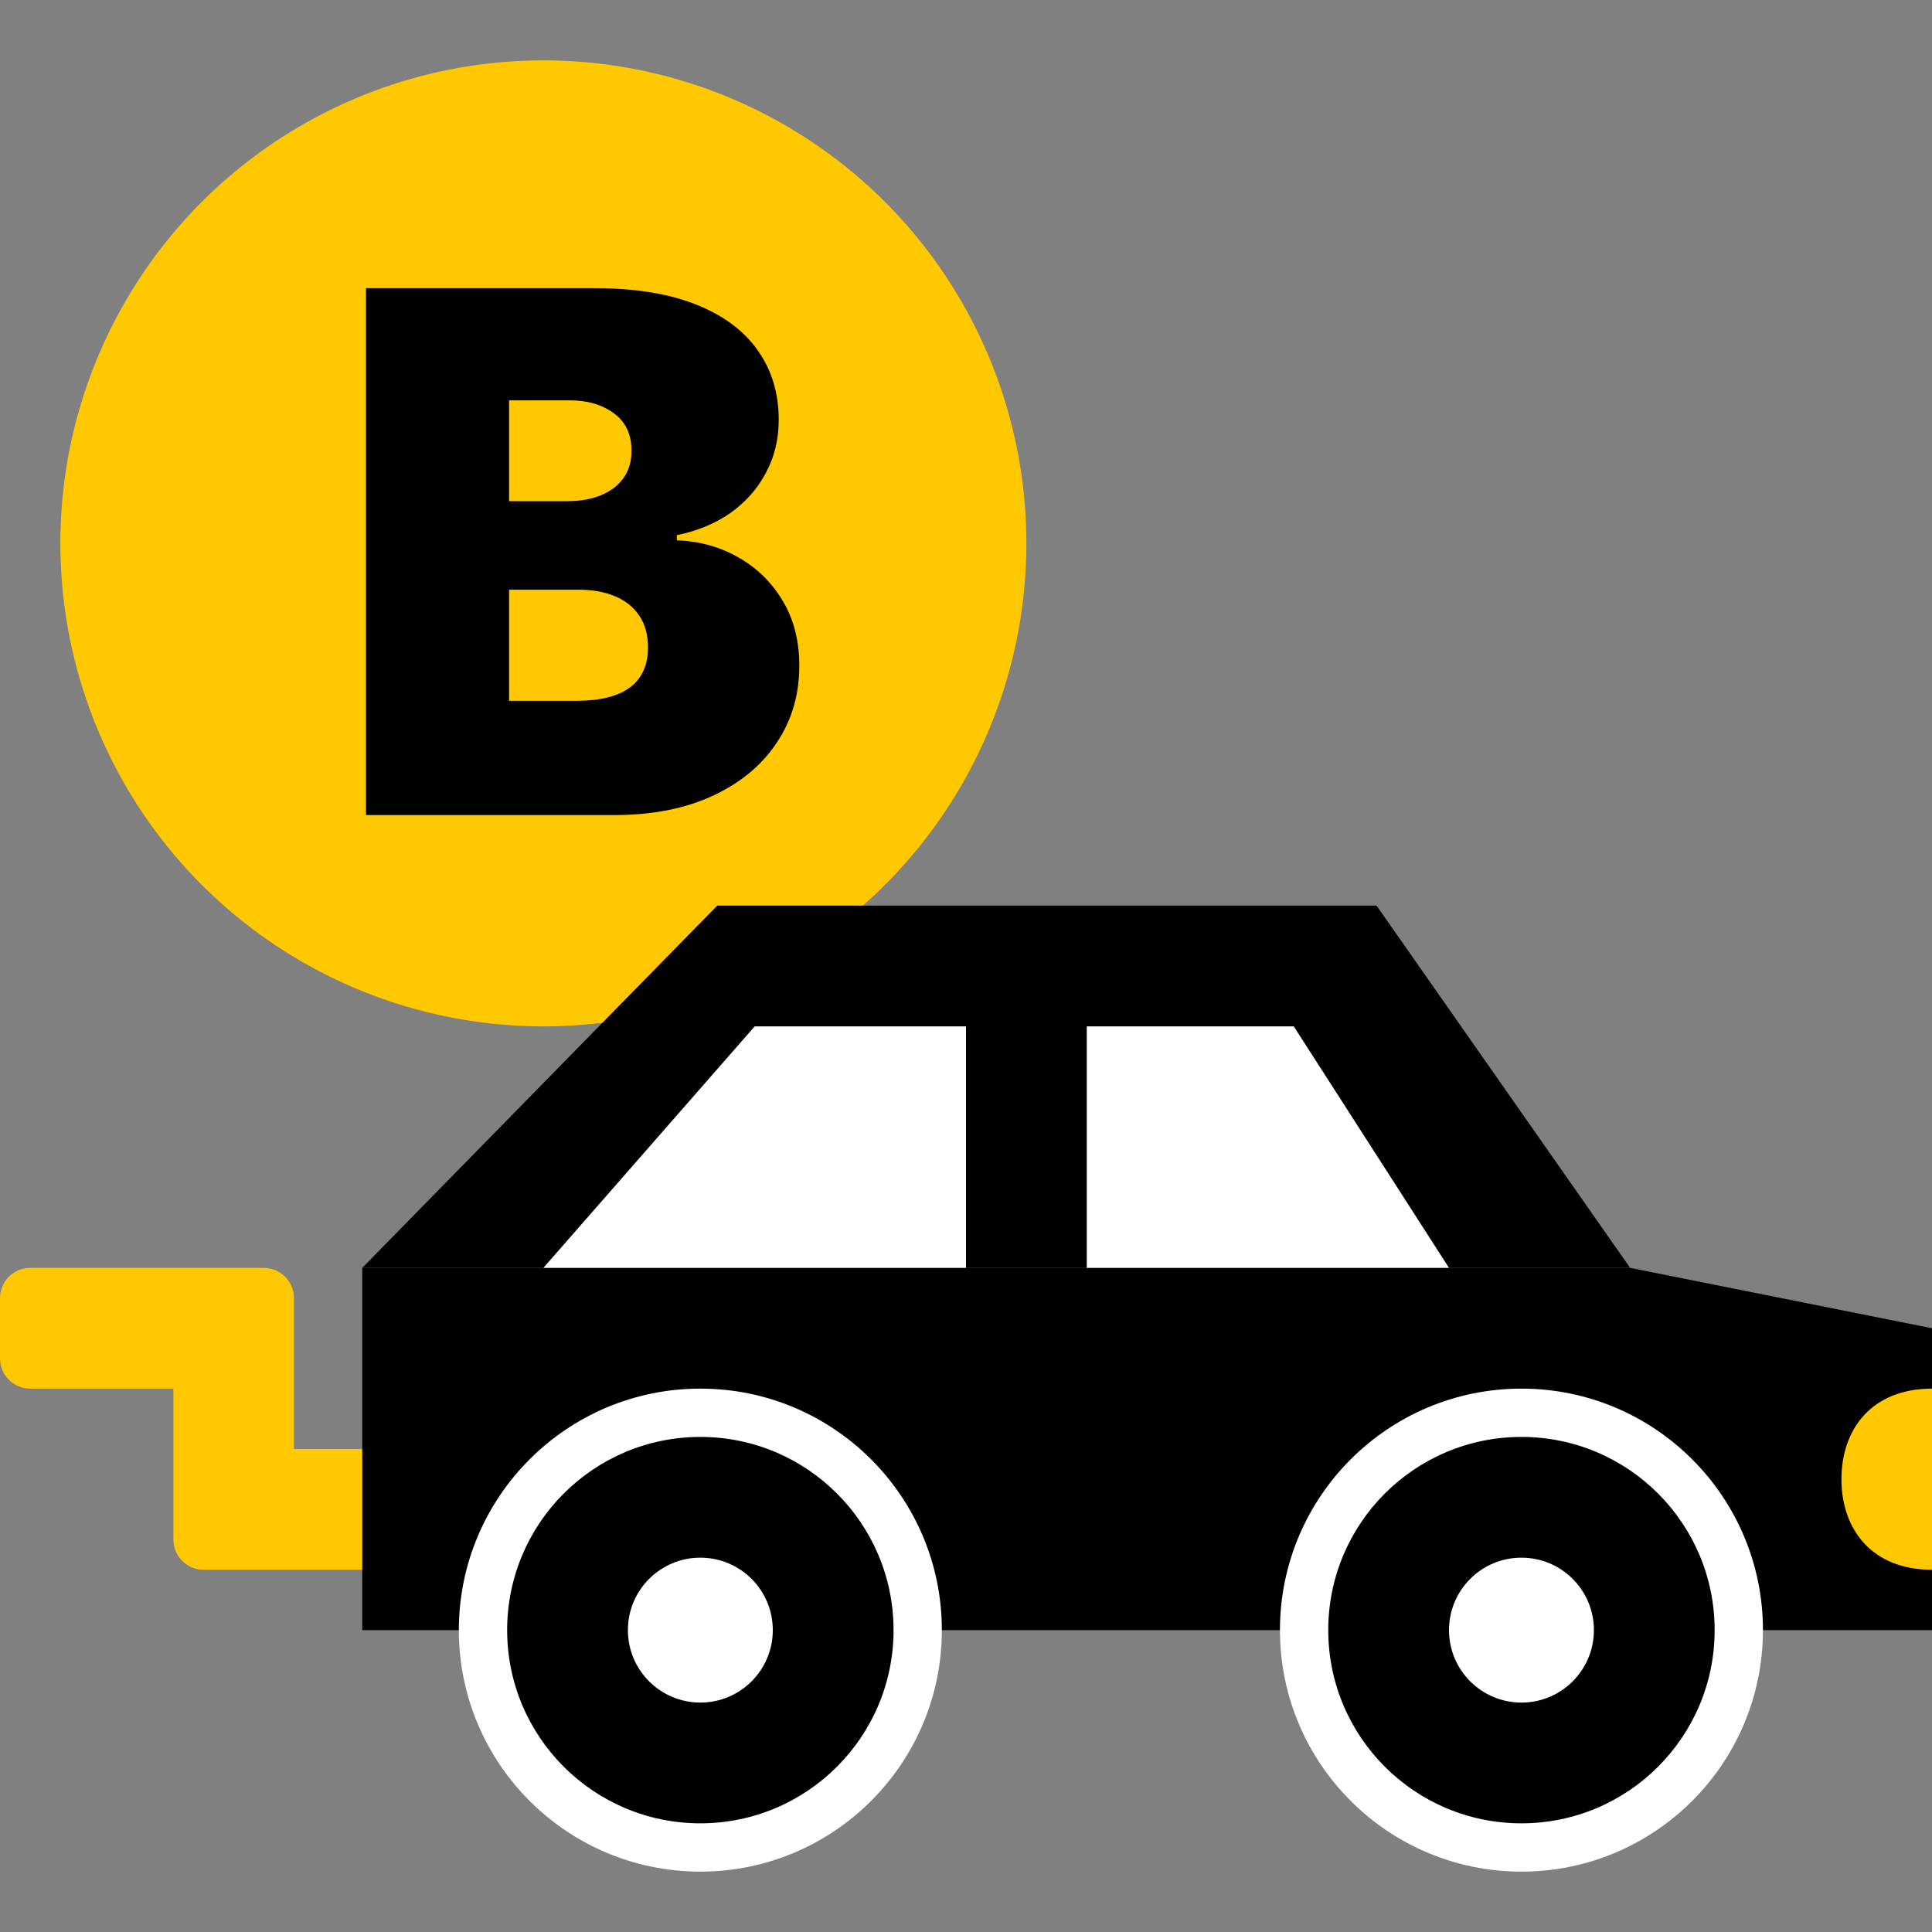
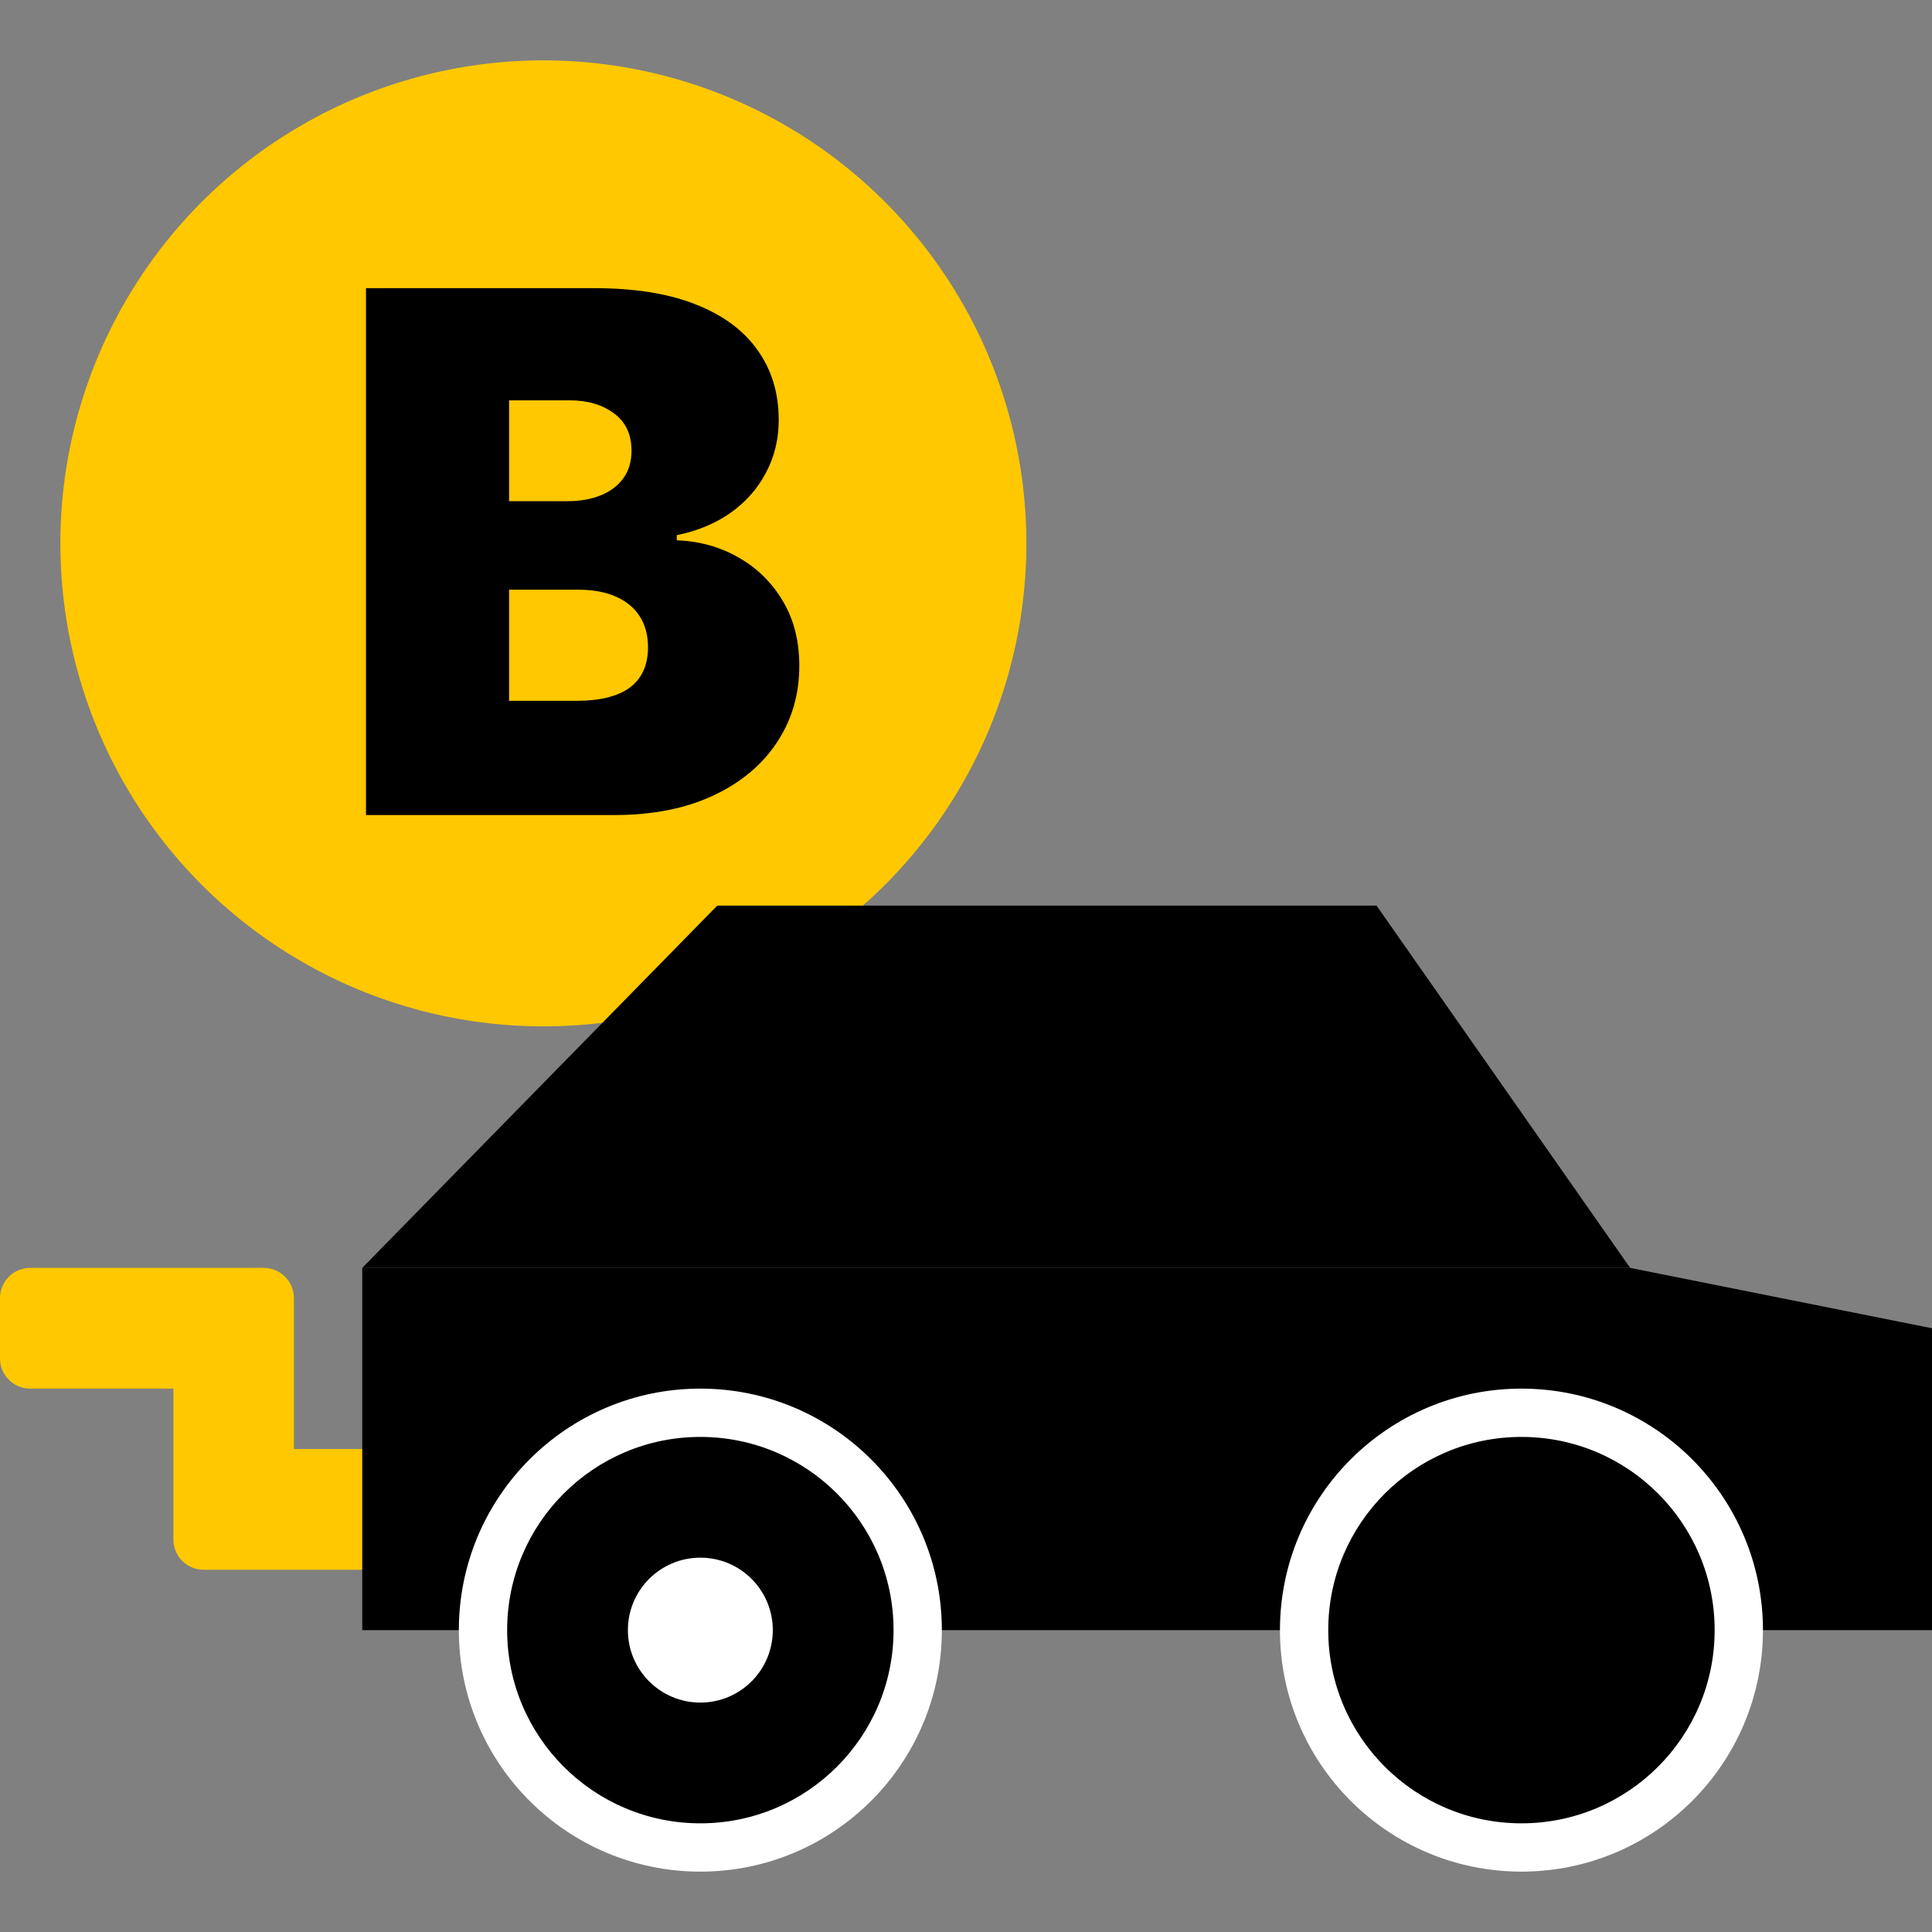
<svg xmlns="http://www.w3.org/2000/svg" width="32" height="32" viewBox="0 0 32 32" fill="none">
  <rect x="0" y="0" width="32" height="32" fill="#808080" stroke="none" />
  <circle cx="9" cy="9" r="8" fill="#FFC800" />
  <path d="M6.062 13.5V4.773H9.847C10.511 4.773 11.07 4.862 11.521 5.041C11.976 5.22 12.318 5.473 12.548 5.8C12.781 6.126 12.898 6.511 12.898 6.955C12.898 7.276 12.827 7.568 12.685 7.832C12.546 8.097 12.349 8.318 12.097 8.497C11.844 8.673 11.548 8.795 11.21 8.864V8.949C11.585 8.963 11.926 9.058 12.233 9.234C12.54 9.408 12.784 9.648 12.966 9.955C13.148 10.258 13.239 10.617 13.239 11.028C13.239 11.506 13.114 11.93 12.864 12.303C12.617 12.675 12.264 12.967 11.807 13.18C11.349 13.393 10.804 13.5 10.171 13.5H6.062ZM8.432 11.608H9.54C9.938 11.608 10.236 11.534 10.435 11.386C10.633 11.236 10.733 11.014 10.733 10.722C10.733 10.517 10.686 10.344 10.592 10.202C10.499 10.06 10.365 9.952 10.192 9.878C10.021 9.804 9.815 9.767 9.574 9.767H8.432V11.608ZM8.432 8.301H9.403C9.611 8.301 9.794 8.268 9.953 8.203C10.112 8.138 10.236 8.044 10.324 7.922C10.415 7.797 10.46 7.645 10.46 7.466C10.46 7.196 10.364 6.99 10.171 6.848C9.977 6.703 9.733 6.631 9.438 6.631H8.432V8.301Z" fill="black" />
  <path d="M2.872 23H0.5C0.224 23 0 22.776 0 22.5V21.5C0 21.224 0.224 21 0.5 21H4.368C4.644 21 4.868 21.224 4.868 21.5V24H7V26H3.372C3.096 26 2.872 25.776 2.872 25.5V23Z" fill="#FFC800" />
  <path fill-rule="evenodd" clip-rule="evenodd" d="M6 21H27L32 22V27H6V21Z" fill="black" />
  <path d="M11.6 31C13.809 31 15.6 29.209 15.6 27C15.6 24.791 13.809 23 11.6 23C9.391 23 7.6 24.791 7.6 27C7.6 29.209 9.391 31 11.6 31Z" fill="white" />
  <path d="M11.6 30.2C13.367 30.2 14.8 28.767 14.8 27C14.8 25.233 13.367 23.8 11.6 23.8C9.833 23.8 8.4 25.233 8.4 27C8.4 28.767 9.833 30.2 11.6 30.2Z" fill="black" />
  <path d="M11.6 28.2C10.937 28.2 10.4 27.663 10.4 27C10.4 26.337 10.937 25.8 11.6 25.8C12.263 25.8 12.8 26.337 12.8 27C12.8 27.663 12.263 28.2 11.6 28.2Z" fill="white" />
  <path d="M25.2 31C27.409 31 29.2 29.209 29.2 27C29.2 24.791 27.409 23 25.2 23C22.991 23 21.2 24.791 21.2 27C21.2 29.209 22.991 31 25.2 31Z" fill="white" />
  <path d="M25.2 30.2C26.967 30.2 28.4 28.767 28.4 27C28.4 25.233 26.967 23.8 25.2 23.8C23.433 23.8 22 25.233 22 27C22 28.767 23.433 30.2 25.2 30.2Z" fill="black" />
-   <path d="M25.2 28.2C24.537 28.2 24 27.663 24 27C24 26.337 24.537 25.8 25.2 25.8C25.863 25.8 26.4 26.337 26.4 27C26.4 27.663 25.863 28.2 25.2 28.2Z" fill="white" />
  <path d="M11.88 15H22.8L27 21H6L11.88 15Z" fill="black" />
-   <path d="M18 17H21.429L24 21H18V17Z" fill="white" />
-   <path d="M16 17H12.5L9 21H16V17Z" fill="white" />
-   <path d="M32 24.5C32 25.328 32 26 32 26C31 26 30.5 25.328 30.5 24.5C30.5 23.672 31 23 32 23C32 23 32 23.672 32 24.5Z" fill="#FFC800" />
</svg>